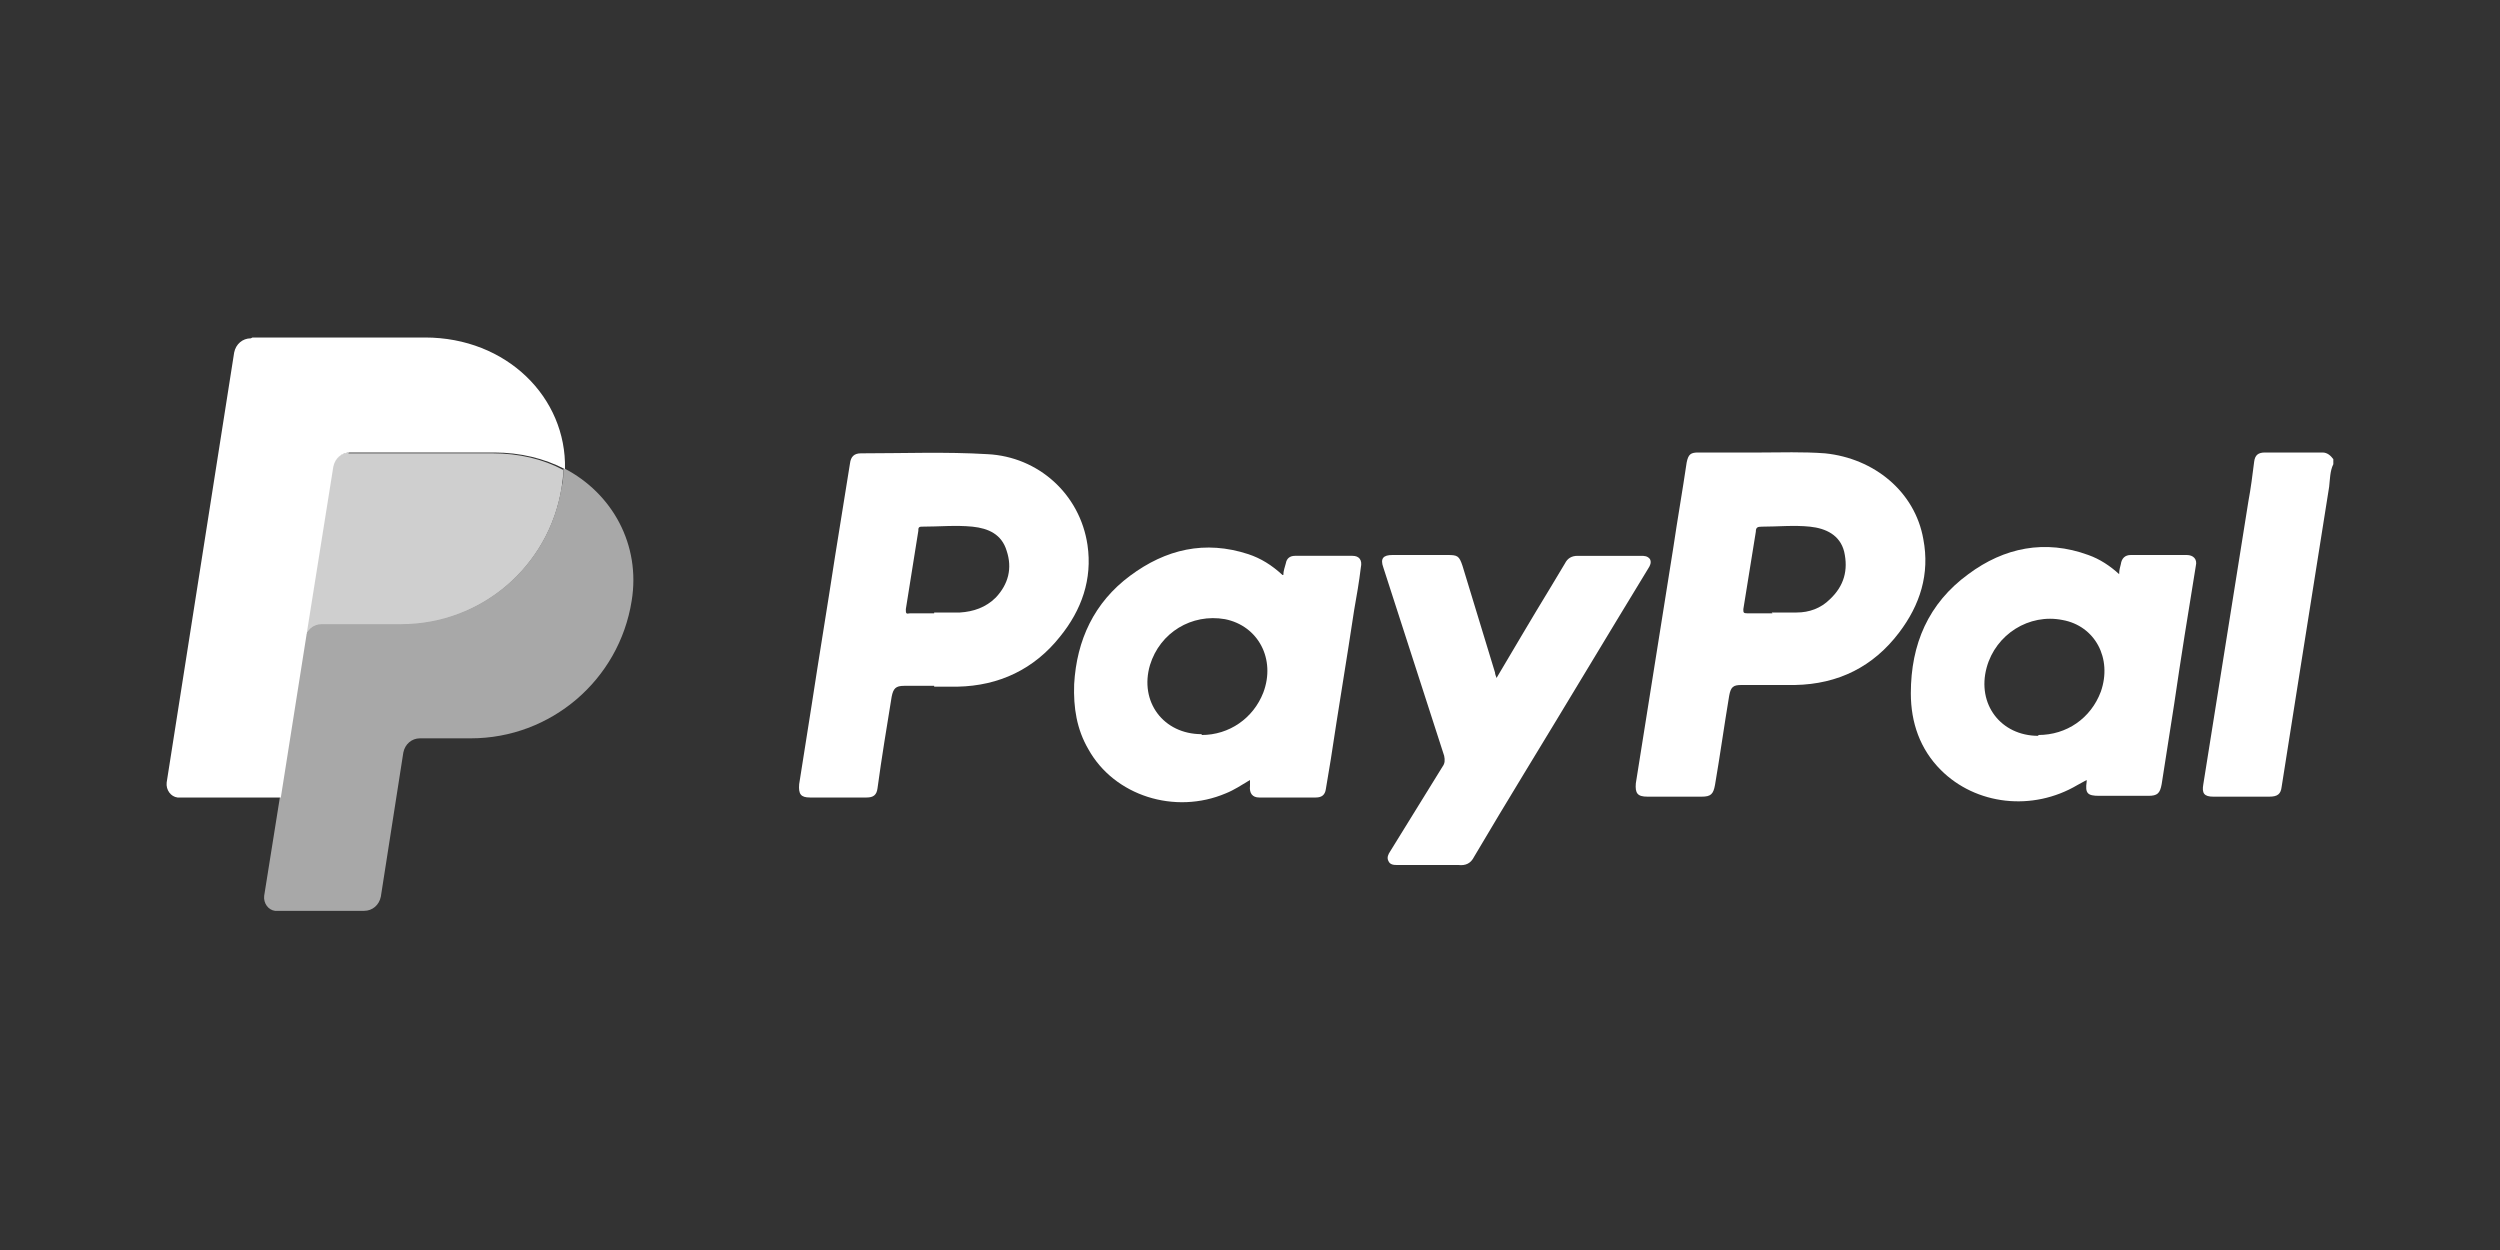
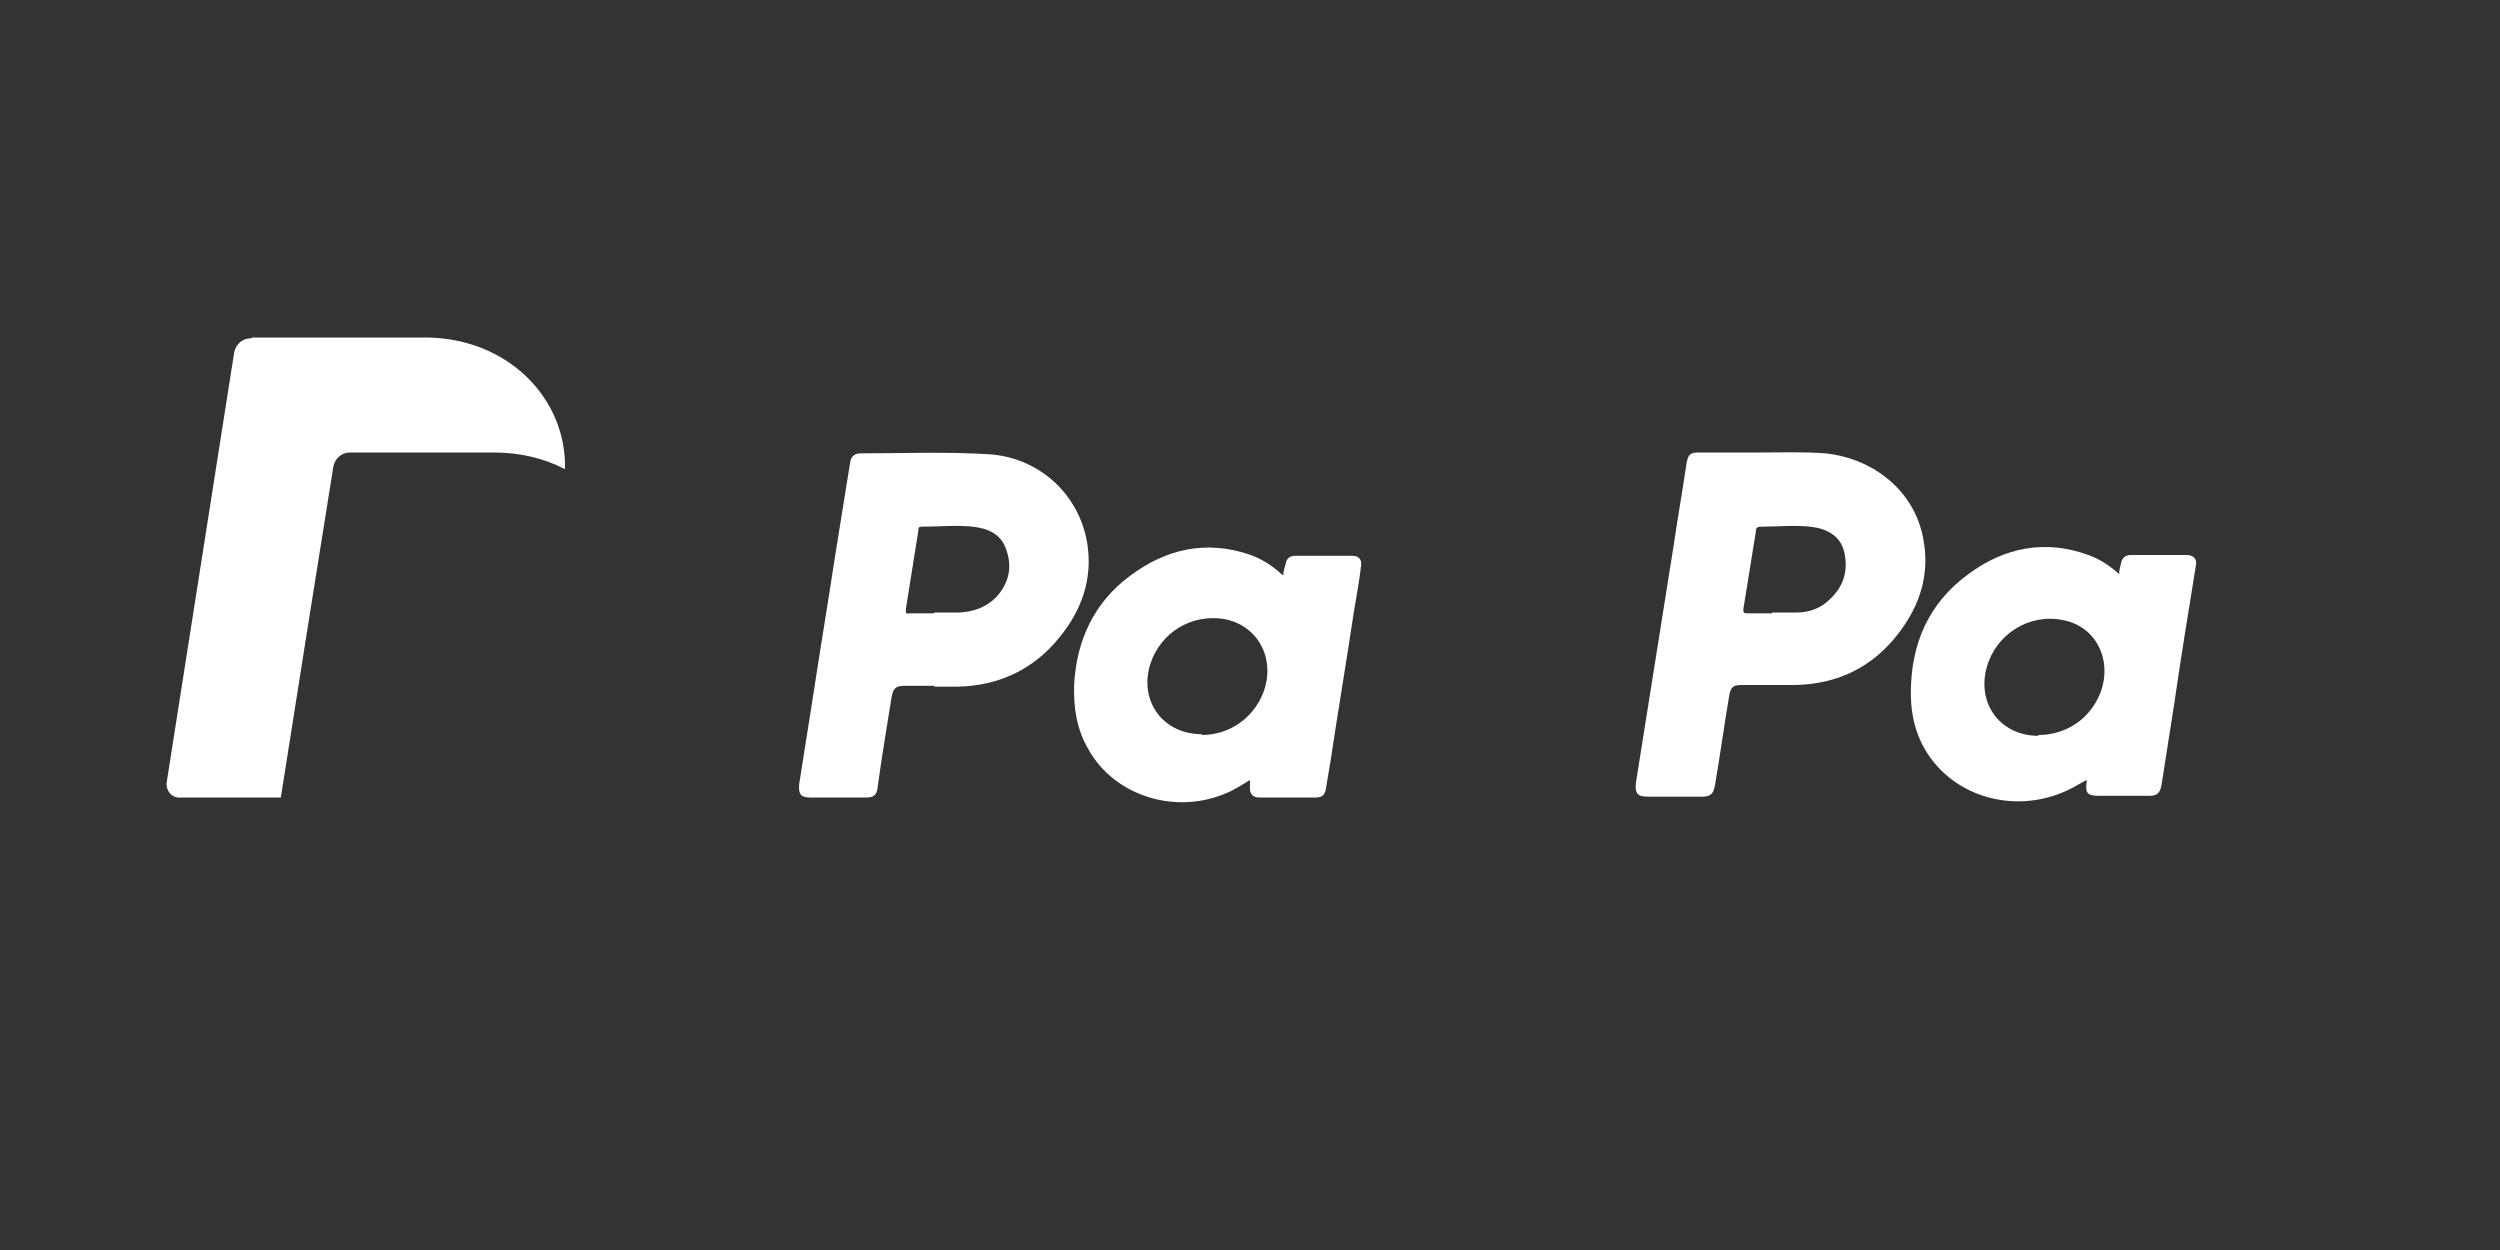
<svg xmlns="http://www.w3.org/2000/svg" id="Layer_1" data-name="Layer 1" viewBox="0 0 300 150">
  <rect x="0" y="0" width="300" height="150" fill="#333333" stroke="none" />
  <defs>
    <style>      .cls-1 {        fill: #cfcfcf;      }      .cls-1, .cls-2, .cls-3 {        stroke-width: 0px;      }      .cls-2 {        fill: #a8a8a8;      }      .cls-3 {        fill: #fff;      }    </style>
  </defs>
-   <path class="cls-3" d="M280,55.7c-.4.8-.4,1.8-.5,2.7-1.3,8.2-2.6,16.4-3.9,24.6-.6,3.8-1.2,7.6-1.8,11.4-.1.9-.5,1.2-1.5,1.2-2.2,0-4.5,0-6.7,0-1.1,0-1.4-.4-1.2-1.5,1.8-11.3,3.6-22.6,5.4-33.9.3-1.6.5-3.2.7-4.8.1-.8.5-1.1,1.3-1.1,2.3,0,4.6,0,6.9,0,.6,0,1,.4,1.3.8v.6Z" />
  <path class="cls-3" d="M211.4,54.3c2.2,0,4.9-.1,7.6.1,5.9.6,10.8,4.6,11.8,10.3.8,4.2-.4,7.9-2.9,11.2-3.1,4.1-7.3,6.2-12.5,6.3-2.1,0-4.3,0-6.4,0-1,0-1.3.2-1.5,1.3-.6,3.6-1.1,7.2-1.7,10.7-.2,1.1-.5,1.4-1.6,1.4-2.2,0-4.3,0-6.5,0-1.2,0-1.5-.4-1.4-1.6,1.5-9.4,3-18.9,4.5-28.3.5-3.4,1.1-6.8,1.6-10.2.2-1,.5-1.2,1.4-1.2,2.4,0,4.7,0,7.6,0ZM212.6,73.5h0c1,0,2,0,3,0,1.5,0,2.9-.5,4-1.6,1.7-1.6,2.2-3.5,1.7-5.7-.5-2-2.2-2.8-4.1-3-1.9-.2-3.9,0-5.8,0-.5,0-.7.1-.7.6-.5,3.1-1,6.2-1.5,9.3,0,.4,0,.5.5.5,1,0,2,0,3,0Z" />
  <path class="cls-3" d="M112.1,82.3c-1.2,0-2.4,0-3.6,0-1,0-1.3.3-1.5,1.3-.6,3.7-1.2,7.3-1.7,11-.1.8-.5,1.1-1.3,1.1-2.3,0-4.5,0-6.8,0-1.1,0-1.4-.4-1.3-1.6.5-3.2,1-6.4,1.5-9.5.9-5.9,1.9-11.9,2.8-17.8.6-3.7,1.2-7.5,1.8-11.2.1-.8.5-1.2,1.3-1.2,5.1,0,10.2-.2,15.2.1,6.1.3,11.1,4.8,12,10.9.6,4.1-.7,7.8-3.3,11-3.1,3.9-7.3,5.9-12.3,6-.9,0-1.9,0-2.8,0ZM112.1,73.5s0,0,0,0c1,0,2.1,0,3.1,0,1.6-.1,3.1-.6,4.3-1.8,1.5-1.6,2-3.5,1.3-5.6-.6-2-2.2-2.7-4.1-2.9-2-.2-4,0-6.1,0-.4,0-.4.2-.4.5-.5,3.1-1,6.3-1.5,9.4,0,.5,0,.6.5.5,1,0,1.9,0,2.9,0Z" />
  <path class="cls-3" d="M154,69c0-.5.2-1,.3-1.4.1-.6.5-.9,1.1-.9,2.3,0,4.6,0,6.9,0,.8,0,1.2.5,1,1.4-.2,1.7-.5,3.4-.8,5.1-.9,6-1.9,11.9-2.8,17.9-.2,1.2-.4,2.4-.6,3.6-.1.7-.5,1-1.2,1-2.3,0-4.5,0-6.8,0-.8,0-1.2-.5-1.1-1.4,0-.2,0-.4,0-.7-1,.6-1.9,1.2-2.9,1.6-6.1,2.6-13.4.3-16.5-5.3-1.4-2.4-1.8-5-1.7-7.8.3-5.3,2.4-9.8,6.7-13,4.3-3.2,9-4.3,14.2-2.6,1.5.5,2.8,1.3,4.1,2.5ZM144.2,88.2c3.3,0,6.2-2,7.4-5.1,1.5-4-.6-8-4.6-8.8-4-.7-7.8,1.6-9,5.5-1.3,4.4,1.6,8.3,6.2,8.3Z" />
  <path class="cls-3" d="M250.4,93.6c-.4.2-.7.4-1.1.6-5.4,3.2-12.2,2.4-16.4-1.8-2.5-2.5-3.6-5.7-3.6-9.2,0-5.9,2.1-10.8,6.9-14.3,4.3-3.2,9.2-4.2,14.4-2.3,1.4.5,2.6,1.3,3.7,2.3,0-.5.1-.8.2-1.2.1-.7.5-1.1,1.2-1.1,2.2,0,4.5,0,6.7,0,.8,0,1.3.5,1.1,1.3-.9,5.5-1.8,11.1-2.6,16.6-.5,3.2-1,6.4-1.5,9.6-.2,1.1-.5,1.4-1.6,1.4-2,0-3.9,0-5.9,0-1.4,0-1.7-.3-1.5-1.7,0,0,0-.1,0-.3ZM244.6,88.2c3.4,0,6.3-2,7.5-5.2,1.4-4-.7-7.9-4.6-8.6-4-.8-8,1.7-9.1,5.7-1.2,4.4,1.7,8.2,6.2,8.2Z" />
-   <path class="cls-3" d="M179.5,81.5c2.2-3.7,4.3-7.3,6.5-10.9.6-1,1.2-2,1.8-3,.3-.6.8-.9,1.5-.9,2.5,0,5.1,0,7.6,0,.4,0,.8,0,1.1.4.2.4,0,.8-.2,1.1-5,8.2-9.9,16.4-14.9,24.6-2,3.3-4,6.6-6,10-.4.8-1,1.1-1.9,1-2.4,0-4.9,0-7.3,0-.4,0-.9,0-1.1-.5-.2-.4,0-.8.2-1.1,2.1-3.4,4.2-6.8,6.3-10.2.3-.4.3-.8.2-1.3-2.4-7.5-4.9-15.1-7.3-22.6-.4-1.1,0-1.5,1.1-1.5,2.2,0,4.4,0,6.6,0,1.2,0,1.4.1,1.8,1.3,1.3,4.3,2.6,8.5,3.9,12.8,0,.2.1.4.2.7Z" />
  <g>
-     <path class="cls-1" d="M41.9,54.3c-1,0-1.8.7-2,1.7l-3.3,20.7-3,19h0s0,0,0,0l3-19c.2-1,1-1.7,2-1.7h9.5c9.6,0,17.8-7,19.3-16.5.1-.7.2-1.4.2-2.1h0s0,0,0,0c-2.4-1.3-5.3-2-8.5-2h-17.3Z" />
-     <path class="cls-2" d="M67.6,56.3c0,.7,0,1.4-.2,2.1-1.5,9.5-9.6,16.5-19.3,16.5h-9.5c-1,0-1.8.7-2,1.7l-3,19-1.9,11.9c-.1.9.5,1.7,1.3,1.8,0,0,.2,0,.3,0h10.4c1,0,1.8-.7,2-1.7l2.7-17.3c.2-1,1-1.7,2-1.7h6.1c9.6,0,17.8-7,19.3-16.5,1.1-6.7-2.3-12.9-8.1-15.9h0Z" />
    <path class="cls-3" d="M30.1,40.6c-1,0-1.8.7-2,1.7l-8.1,51.6c-.1.9.5,1.7,1.3,1.8,0,0,.2,0,.3,0h12.1l3-19,3.3-20.7c.2-1,1-1.7,2-1.7h17.3c3.1,0,6,.7,8.5,2,.2-8.6-7-15.8-16.8-15.8h-20.7Z" />
  </g>
</svg>